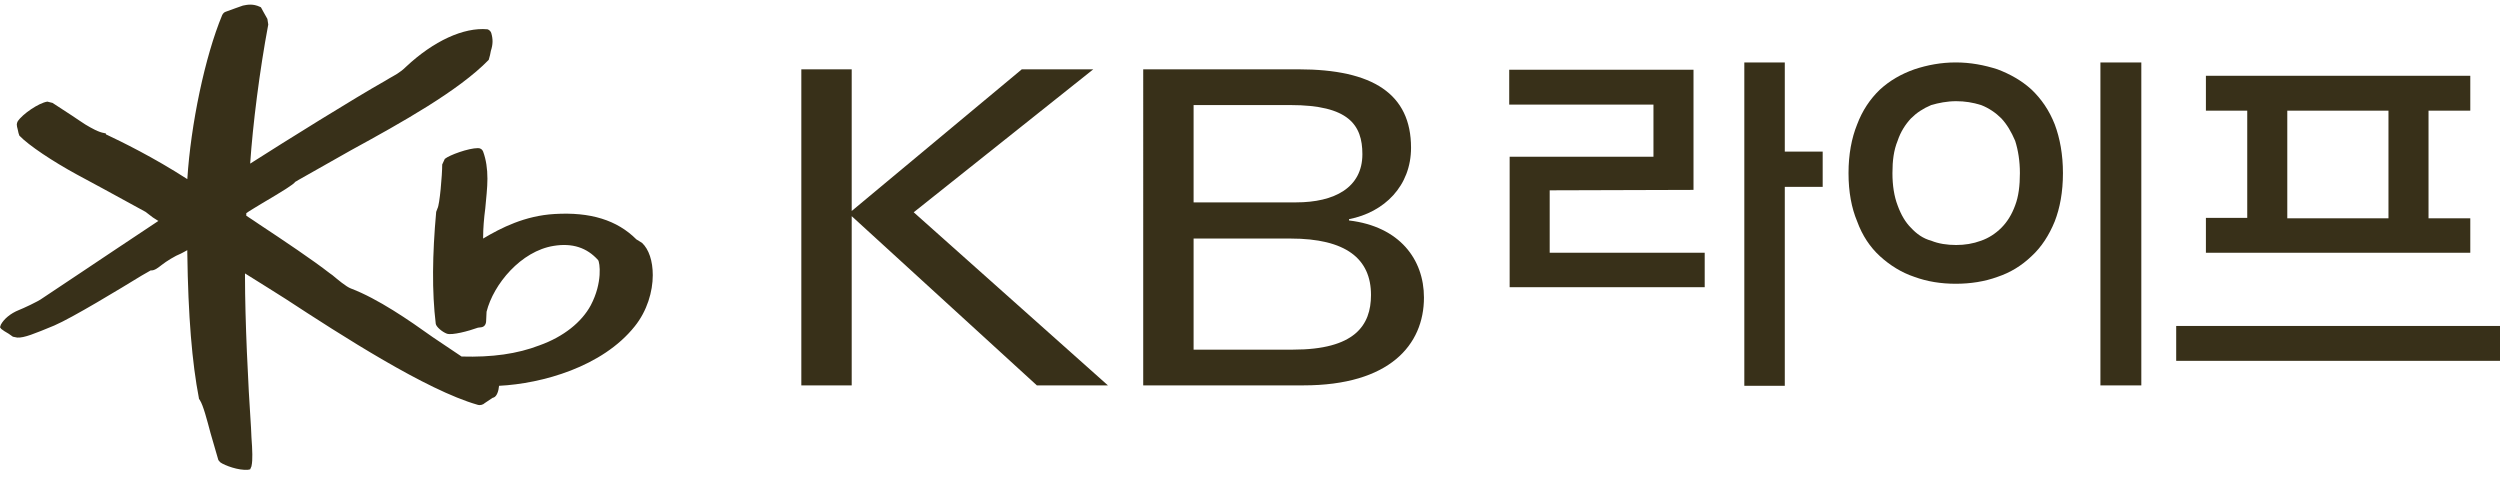
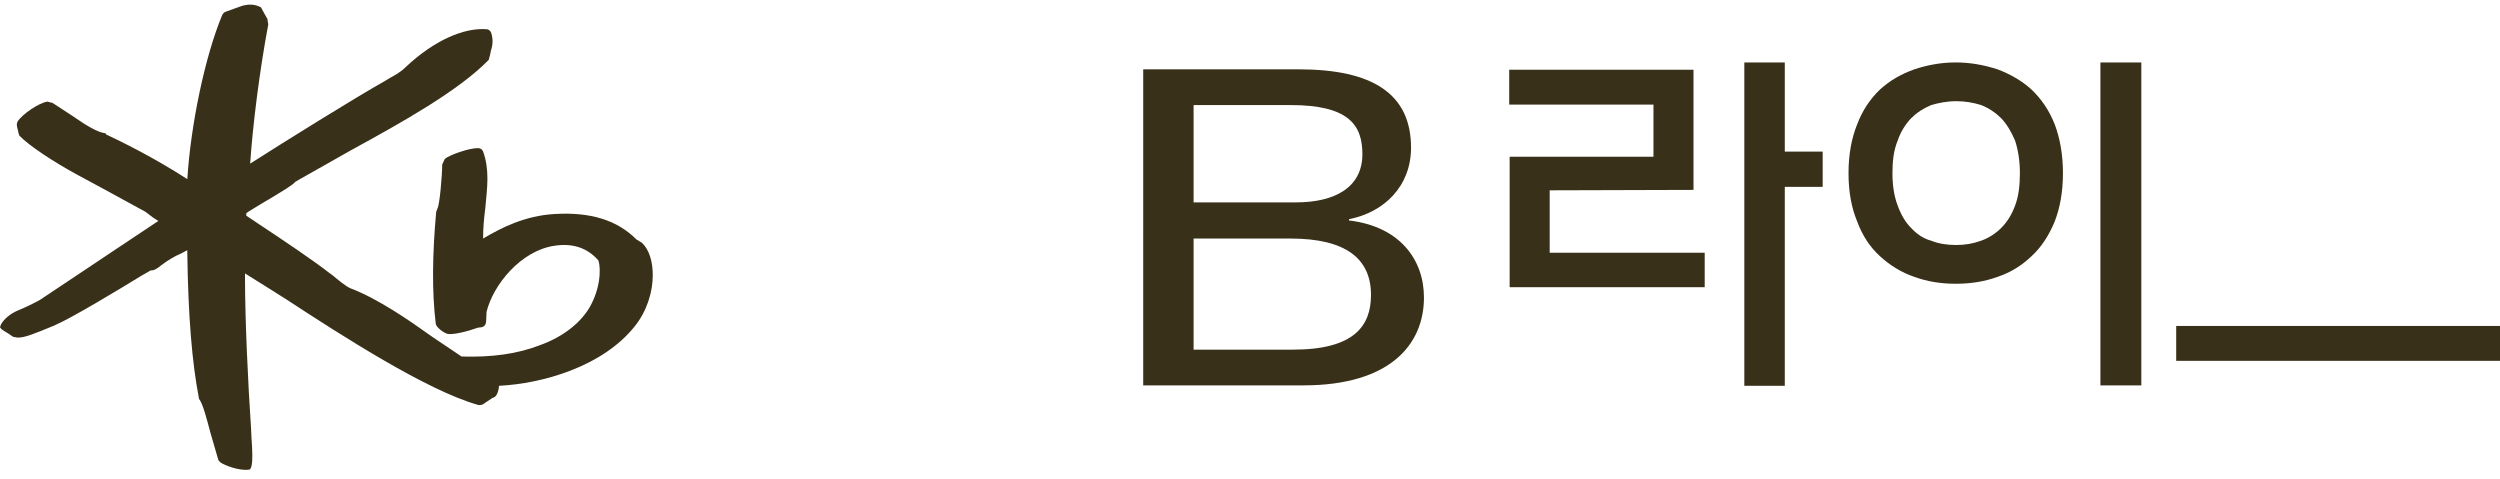
<svg xmlns="http://www.w3.org/2000/svg" version="1.1" id="Layer_1" x="0px" y="0px" viewBox="0 0 580.6 111.2" style="enable-background:new 0 0 580.6 111.2;" xml:space="preserve">
  <style type="text/css">
	.st0{fill:#383019;}
</style>
  <g>
    <path class="st0" d="M393.3,44.1l-33.4,0.1v14.5h36v8h-45.3V36.4H384V24.3h-33.5v-8.1h42.8V44.1z M405.1,89.5v-75h9.4v20.7h8.8v8.2   h-8.8v46.2H405.1z" />
    <path class="st0" d="M454.2,14.5c3.4,0,6.6,0.6,9.7,1.6c2.9,1.1,5.6,2.6,7.9,4.7c2.3,2.2,4.1,4.8,5.4,8.1c1.2,3.2,1.9,7,1.9,11.3   c0,4.4-0.7,8.1-1.9,11.2c-1.3,3.2-3.1,6-5.4,8.1c-2.3,2.2-4.9,3.8-7.9,4.8c-3,1.1-6.3,1.6-9.7,1.6c-3.4,0-6.6-0.5-9.6-1.6   c-3-1-5.7-2.7-8-4.8c-2.3-2.1-4.1-4.8-5.3-8.1c-1.3-3.1-2-6.8-2-11.2c0-4.3,0.7-8.1,2-11.3c1.2-3.2,3-5.9,5.3-8.1   c2.3-2.1,4.9-3.6,8-4.7C447.6,15.1,450.8,14.5,454.2,14.5 M454.3,56.9c2,0,3.9-0.3,5.8-1c1.7-0.6,3.3-1.6,4.7-3   c1.3-1.3,2.4-3,3.2-5.2c0.8-2.1,1.1-4.6,1.1-7.5c0-2.8-0.4-5.3-1.1-7.5c-0.9-2.1-1.9-3.8-3.2-5.2c-1.3-1.3-2.9-2.4-4.7-3.1   c-1.9-0.6-3.8-0.9-5.8-0.9c-2.1,0-4.1,0.4-5.8,0.9c-1.9,0.8-3.4,1.8-4.7,3.1c-1.3,1.4-2.4,3.1-3.1,5.2c-0.9,2.2-1.2,4.6-1.2,7.5   c0,2.9,0.4,5.4,1.2,7.5c0.8,2.2,1.8,3.9,3.1,5.2c1.3,1.4,2.8,2.5,4.7,3C450.2,56.6,452.2,56.9,454.3,56.9 M487.8,14.5h9.5v75h-9.5   V14.5z" />
-     <path class="st0" d="M573.7,50.7H564V25.7h9.7v-8.1h-61.4v8.1h9.6v24.9h-9.6v8.1h61.4V50.7z M554.7,50.7h-23.5V25.7h23.5V50.7z" />
    <rect x="505.4" y="75.7" class="st0" width="75.3" height="8.1" />
    <path class="st0" d="M265.5,16.1h36.1c17.2,0,26.1,5.7,26.1,18.2c0,8.9-6.2,15-14.4,16.6v0.3c11.8,1.4,17.4,9.1,17.4,17.9   c0,11-8,20.4-28,20.4h-37.2V16.1z M277.2,47H301c8.9,0,15.4-3.4,15.4-11.2c0-6.8-3.2-11.4-16.7-11.4h-22.5V47z M277.2,81.2h23.1   c14.3,0,18.1-5.6,18.1-12.7c0-8.4-5.8-13.1-18.7-13.1h-22.5V81.2z" />
-     <polygon class="st0" points="186.1,16.1 197.8,16.1 197.8,49 237.3,16.1 253.9,16.1 212.2,49.3 257.3,89.5 240.8,89.5 197.8,50.2    197.8,89.5 186.1,89.5  " />
    <path class="st0" d="M149.1,56.4l-1.3-0.8c-4.5-4.5-10.7-6.4-19-5.9c-6.9,0.4-12.4,3.2-16.6,5.7c0-0.1,0-0.1,0-0.2   c0-2.2,0.2-4.5,0.5-6.8c0.2-2.3,0.5-4.7,0.5-6.9c0-2.3-0.3-4.4-1-6.3c-0.2-0.5-0.6-0.8-1.2-0.8c-2.2,0-6.6,1.6-7.7,2.5   c0,0-0.6,1.3-0.6,1.3c0,2.5-0.6,9.4-1.1,10.2c0,0-0.3,0.8-0.3,0.8c-0.9,9.9-1,18.6-0.1,26c0.1,0.7,1.5,1.9,2.6,2.3   c1.2,0.4,5-0.6,7.2-1.4c0,0,0.8-0.1,0.8-0.1c0.7-0.1,1.1-0.7,1.1-1.5c0,0,0.1-2.1,0.1-2.1c1.6-6.4,8-14.1,15.6-15.3   c4.3-0.7,7.7,0.4,10.3,3.3c0.4,0.5,1.1,5.2-1.7,10.5c-2.1,3.9-6.3,7.3-11.9,9.3c-5.2,2-11,2.8-18.1,2.6c-0.3-0.2-6.7-4.5-6.7-4.5   c-5.6-4-12.7-8.9-19-11.3c-1.1-0.4-3.1-2.1-4.3-3.1l-0.7-0.5c-3.7-2.9-10.7-7.6-16.3-11.3c0,0-2.5-1.7-3-2c0-0.2,0-0.6,0-0.6   c0.2-0.2,3.7-2.3,3.7-2.3c4.9-2.9,7.2-4.3,7.7-5c-0.1,0.1,0.7-0.4,0.7-0.4c0,0,12.2-6.9,12.2-6.9c11.7-6.4,25-13.8,32-21   c0,0,0.3-1.1,0.3-1.1l0.2-1c0.5-1.5,0.5-2.7,0.1-4.1c-0.1-0.4-0.5-0.8-0.9-0.9c-5.5-0.5-12.5,2.7-18.9,8.7c-1.4,1.4-2.7,2-3.9,2.7   l-1,0.6c-7.1,4-23,13.9-31.3,19.2c0.6-9,2.2-21.7,4.2-32.3l-0.2-1.3c0,0-0.9-1.6-0.9-1.6l-0.6-1.1l-0.2-0.1c-1.7-0.8-3-0.5-4-0.3   l-1.7,0.6l-2.2,0.8c-0.4,0.1-0.7,0.4-0.9,0.8c-4,9.6-7.3,25.4-8.1,38.1c-7.9-5.1-15.3-8.7-18.9-10.4L24.6,31l-0.4-0.1   c-1.3-0.2-2.9-1.1-4.4-2c-0.2-0.1-3-2-3-2l-4.6-3c0,0-1.2-0.3-1.2-0.3c-2,0.3-5.8,2.9-6.9,4.6c-0.1,0.2-0.2,0.5-0.2,0.7   c0,0.4,0.1,0.7,0.2,1.1l0.2,0.9l0.2,0.6c2.2,2.3,7.8,6,13.3,9l6.3,3.4l9.7,5.3c0,0,1.7,1.3,1.7,1.3l1.1,0.7c0,0,0.1,0.1,0.2,0.1   c-2.6,1.7-17.7,11.8-17.7,11.8l-9.3,6.2C8.9,70,5.2,71.7,4.4,72c-2,0.8-3.5,2.1-4.2,3.4L0,76l0.3,0.4L1,76.9c0,0,1,0.6,1,0.6l1,0.7   c0,0,1,0.2,1,0.2c1.6,0.1,4-0.9,8.6-2.8c4.2-1.8,15.4-8.6,20.3-11.6l2.1-1.2c0.9,0.1,1.8-0.7,2.6-1.3c1-0.8,3.1-2.1,4.4-2.6   c0,0,0.8-0.4,1.5-0.8c0,0.2,0,0.6,0,0.6c0.2,14.8,1.1,25.5,2.7,33.8l0,0.1l0.2,0.3c0.8,1.2,1.7,4.7,2.5,7.7l1.8,6.2   c0,0.1,0.5,0.6,0.5,0.6c1,0.7,4.2,1.9,6.4,1.7l0.5-0.1l0.3-0.7c0.2-0.9,0.2-1.8,0.2-2.8c0-1.1-0.1-2.4-0.2-3.9l-0.1-2.2   c-0.7-10.3-1.4-25.2-1.4-35.1v-0.8c1.8,1.1,9.4,5.9,9.4,5.9c13,8.5,32.7,21.2,44.6,24.6c0.6,0.2,1.3,0,1.7-0.4c0,0,1.8-1.2,1.8-1.2   l0.3-0.1c0.7-0.3,1.1-1.5,1.2-2.7c10-0.5,24-4.4,31.5-13.8c2.9-3.6,4.2-8.1,4.2-11.9C151.6,60.6,150.7,57.9,149.1,56.4" />
  </g>
</svg>